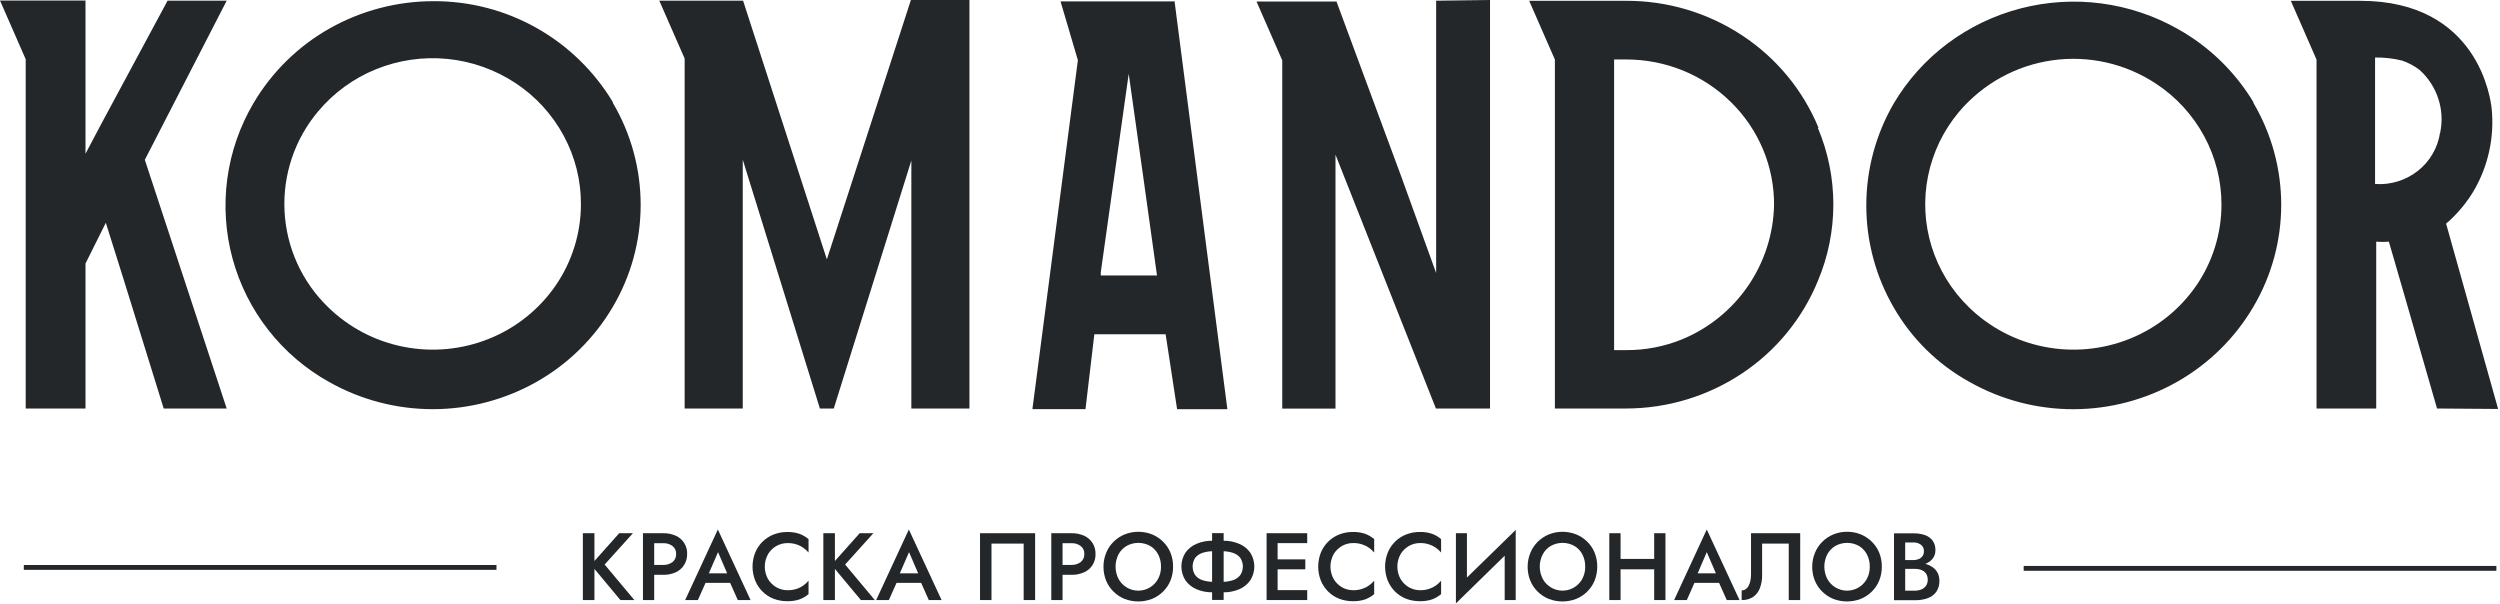
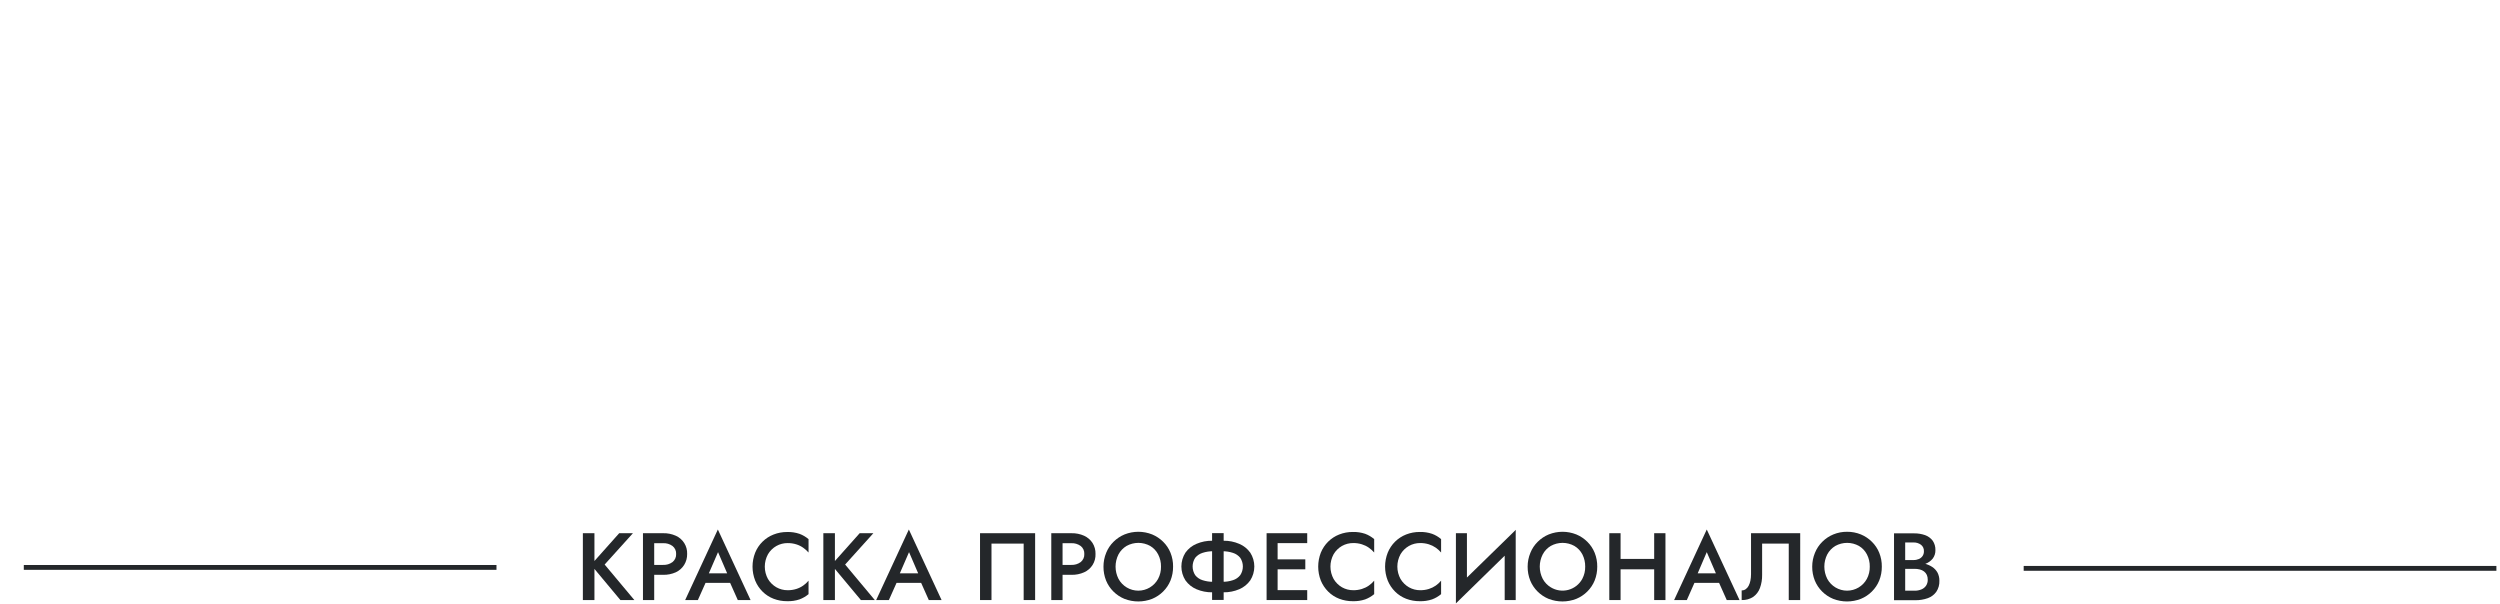
<svg xmlns="http://www.w3.org/2000/svg" width="1034" height="250" viewBox="0 0 1034 250" fill="none">
  <path fill-rule="evenodd" clip-rule="evenodd" d="M205.344 235.682H9.844V233.682H205.344V235.682Z" fill="#24272A" />
  <path fill-rule="evenodd" clip-rule="evenodd" d="M1032.51 236.073H836.996V234.073H1032.51V236.073Z" fill="#24272A" />
  <path d="M245.86 220.534V248.183H241.074V220.534H245.86ZM261.78 220.534L250.083 233.493L262.373 248.183H256.6L244.447 233.614L256.099 220.534H261.78Z" fill="#24272A" />
  <path d="M270.578 220.534V248.183H265.93V220.534H270.578ZM268.695 220.534H274.255C276.063 220.488 277.859 220.846 279.511 221.582C280.955 222.224 282.173 223.283 283.01 224.624C283.846 225.964 284.263 227.523 284.205 229.102C284.242 230.71 283.809 232.294 282.959 233.66C282.129 234.985 280.931 236.041 279.511 236.698C277.859 237.434 276.063 237.792 274.255 237.746H268.695V233.645H274.255C275.64 233.713 277.007 233.306 278.128 232.49C278.632 232.093 279.032 231.58 279.296 230.996C279.561 230.412 279.681 229.773 279.648 229.133C279.683 228.497 279.563 227.861 279.298 227.282C279.034 226.702 278.632 226.196 278.128 225.806C277.005 224.995 275.638 224.593 274.255 224.666H268.695V220.534Z" fill="#24272A" />
  <path d="M292.589 238.507L292.498 239.54L288.639 248.184H283.383L296.903 219.001L310.439 248.184H305.152L301.4 239.768V238.628L296.979 228.359L292.589 238.507ZM290.614 237.124H303.451L304.317 241.074H289.702L290.614 237.124Z" fill="#24272A" />
  <path d="M317.642 239.48C318.483 240.899 319.676 242.076 321.106 242.898C322.526 243.707 324.135 244.126 325.769 244.113C326.979 244.131 328.184 243.956 329.339 243.597C330.359 243.283 331.322 242.811 332.195 242.199C333.025 241.626 333.772 240.941 334.413 240.163V245.739C333.299 246.668 332.036 247.403 330.676 247.911C329.041 248.454 327.324 248.706 325.602 248.655C323.666 248.674 321.744 248.329 319.936 247.638C318.227 246.979 316.674 245.97 315.378 244.675C314.069 243.377 313.035 241.826 312.34 240.118C310.881 236.413 310.881 232.293 312.34 228.587C313.028 226.885 314.057 225.341 315.363 224.051C316.669 222.76 318.225 221.75 319.936 221.083C321.74 220.375 323.664 220.019 325.602 220.035C327.325 219.988 329.043 220.245 330.676 220.794C332.043 221.301 333.308 222.047 334.413 222.997V228.527C333.758 227.775 333.014 227.106 332.195 226.537C331.322 225.924 330.359 225.453 329.339 225.139C328.184 224.779 326.979 224.605 325.769 224.622C324.136 224.605 322.527 225.019 321.106 225.823C319.673 226.635 318.479 227.808 317.642 229.226C316.775 230.798 316.32 232.565 316.32 234.36C316.32 236.156 316.775 237.922 317.642 239.495V239.48Z" fill="#24272A" />
  <path d="M345.32 220.534V248.183H340.535V220.534H345.32ZM361.226 220.534L349.544 233.493L361.818 248.183H356.061L343.908 233.614L355.56 220.534H361.226Z" fill="#24272A" />
  <path d="M371.574 238.507L371.498 239.54L367.639 248.184H362.383L375.903 219.001L389.439 248.184H384.152L380.4 239.768V238.628L375.979 228.359L371.574 238.507ZM369.599 237.124H382.436L383.317 241.074H368.702L369.599 237.124Z" fill="#24272A" />
  <path d="M410.08 224.833V248.183H405.34V220.534H428.127V248.183H423.387V224.833H410.08Z" fill="#24272A" />
  <path d="M439.476 220.536V248.184H434.812V220.536H439.476ZM437.577 220.536H443.153C444.956 220.492 446.746 220.85 448.394 221.584C449.803 222.227 451.003 223.254 451.857 224.546C452.715 225.909 453.148 227.495 453.103 229.104C453.171 230.696 452.758 232.272 451.918 233.627C451.078 234.981 449.85 236.052 448.394 236.7C446.746 237.434 444.956 237.792 443.153 237.748H437.517V233.646H443.092C444.472 233.711 445.833 233.304 446.951 232.492C447.456 232.096 447.858 231.584 448.122 230.999C448.387 230.415 448.506 229.775 448.47 229.134C448.507 228.498 448.389 227.862 448.124 227.282C447.859 226.702 447.456 226.196 446.951 225.807C445.831 225 444.47 224.599 443.092 224.668H437.517L437.577 220.536Z" fill="#24272A" />
  <path d="M457.523 228.634C458.211 226.922 459.245 225.37 460.562 224.077C461.868 222.776 463.416 221.744 465.119 221.038C468.782 219.58 472.865 219.58 476.528 221.038C478.23 221.746 479.777 222.778 481.085 224.077C482.401 225.37 483.436 226.922 484.124 228.634C484.851 230.455 485.213 232.401 485.187 234.361C485.205 236.321 484.844 238.266 484.124 240.088C483.429 241.797 482.395 243.347 481.085 244.646C479.782 245.951 478.233 246.983 476.528 247.684C472.84 249.122 468.746 249.122 465.058 247.684C463.354 246.982 461.805 245.949 460.501 244.646C459.191 243.347 458.158 241.797 457.463 240.088C456.742 238.266 456.381 236.321 456.399 234.361C456.393 232.397 456.775 230.45 457.523 228.634ZM462.612 239.42C463.411 240.895 464.594 242.127 466.035 242.985C467.477 243.844 469.123 244.297 470.801 244.297C472.478 244.297 474.125 243.844 475.566 242.985C477.007 242.127 478.19 240.895 478.989 239.42C479.812 237.863 480.225 236.122 480.189 234.361C480.221 232.598 479.814 230.854 479.004 229.287C478.255 227.836 477.112 226.626 475.708 225.793C474.215 224.966 472.537 224.532 470.831 224.532C469.125 224.532 467.447 224.966 465.955 225.793C464.543 226.632 463.388 227.84 462.612 229.287C461.813 230.857 461.397 232.593 461.397 234.354C461.397 236.115 461.813 237.851 462.612 239.42Z" fill="#24272A" />
  <path d="M517.118 240.027C515.973 241.654 514.394 242.928 512.561 243.703C510.503 244.583 508.282 245.017 506.044 244.979H501.395C499.148 245.014 496.917 244.58 494.848 243.703C493.018 242.923 491.44 241.65 490.29 240.027C489.2 238.318 488.621 236.334 488.621 234.307C488.621 232.28 489.2 230.296 490.29 228.587C491.44 226.971 493.018 225.708 494.848 224.941C496.914 224.052 499.146 223.612 501.395 223.65H506.044C508.284 223.609 510.506 224.049 512.561 224.941C514.39 225.708 515.969 226.971 517.118 228.587C518.209 230.296 518.788 232.28 518.788 234.307C518.788 236.334 518.209 238.318 517.118 240.027ZM512.971 230.714C512.183 229.745 511.126 229.032 509.933 228.663C508.502 228.196 507.002 227.97 505.497 227.995H501.821C500.31 227.97 498.806 228.196 497.369 228.663C496.178 229.036 495.122 229.749 494.331 230.714C493.637 231.781 493.268 233.027 493.268 234.299C493.268 235.572 493.637 236.817 494.331 237.885C495.111 238.869 496.17 239.594 497.369 239.966C498.806 240.433 500.31 240.659 501.821 240.634H505.497C507.002 240.659 508.502 240.434 509.933 239.966C511.134 239.598 512.194 238.872 512.971 237.885C513.674 236.821 514.049 235.574 514.049 234.299C514.049 233.024 513.674 231.778 512.971 230.714ZM506.105 220.49V248.139H501.319V220.49H506.105Z" fill="#24272A" />
  <path d="M528.421 220.534V248.183H523.863V220.534H528.421ZM526.719 220.534H540.665V224.636H526.719V220.534ZM526.719 231.351H539.875V235.467H526.719V231.351ZM526.719 244.081H540.665V248.183H526.719V244.081Z" fill="#24272A" />
  <path d="M551.591 239.48C552.43 240.895 553.617 242.071 555.04 242.898C556.461 243.705 558.069 244.124 559.703 244.113C560.913 244.132 562.118 243.958 563.273 243.597C564.297 243.283 565.266 242.812 566.145 242.199C566.971 241.622 567.717 240.938 568.363 240.164V245.739C567.248 246.669 565.985 247.403 564.625 247.911C562.99 248.453 561.273 248.705 559.551 248.656C557.615 248.676 555.693 248.331 553.885 247.638C552.175 246.981 550.622 245.972 549.328 244.676C548.022 243.373 546.989 241.824 546.289 240.118C544.852 236.409 544.852 232.297 546.289 228.588C546.986 226.88 548.019 225.33 549.328 224.03C550.63 222.744 552.181 221.736 553.885 221.068C555.689 220.358 557.613 220.002 559.551 220.02C561.274 219.975 562.991 220.232 564.625 220.779C565.992 221.286 567.257 222.032 568.363 222.982V228.512C567.704 227.764 566.959 227.096 566.145 226.522C565.266 225.909 564.297 225.438 563.273 225.124C562.118 224.763 560.913 224.589 559.703 224.608C558.07 224.592 556.462 225.006 555.04 225.808C553.615 226.625 552.427 227.797 551.591 229.211C550.724 230.783 550.269 232.55 550.269 234.345C550.269 236.141 550.724 237.908 551.591 239.48Z" fill="#24272A" />
  <path d="M579.267 239.48C580.112 240.896 581.304 242.072 582.731 242.898C584.151 243.707 585.76 244.126 587.394 244.114C588.604 244.131 589.809 243.957 590.964 243.597C591.987 243.28 592.955 242.809 593.836 242.2C594.661 241.626 595.402 240.941 596.038 240.164V245.739C594.929 246.675 593.664 247.411 592.301 247.912C590.666 248.455 588.949 248.707 587.227 248.656C585.291 248.673 583.37 248.328 581.561 247.638C579.852 246.979 578.299 245.97 577.003 244.676C575.698 243.373 574.665 241.824 573.965 240.118C572.506 236.413 572.506 232.293 573.965 228.588C574.662 226.88 575.695 225.331 577.003 224.031C578.307 222.746 579.858 221.738 581.561 221.068C583.365 220.36 585.289 220.005 587.227 220.02C588.95 219.974 590.668 220.231 592.301 220.78C593.671 221.28 594.937 222.026 596.038 222.982V228.512C595.388 227.761 594.648 227.093 593.836 226.522C592.955 225.913 591.987 225.441 590.964 225.124C589.809 224.765 588.604 224.59 587.394 224.608C585.761 224.591 584.152 225.005 582.731 225.808C581.301 226.624 580.108 227.796 579.267 229.211C578.4 230.783 577.945 232.55 577.945 234.346C577.945 236.141 578.4 237.908 579.267 239.48Z" fill="#24272A" />
  <path d="M602.164 249.565L602.362 243.124L626.926 219.151L626.729 225.547L602.164 249.565ZM606.722 244.309L602.164 249.565V220.534H606.722V244.309ZM626.896 248.182H622.338V224.484L626.896 219.151V248.182Z" fill="#24272A" />
  <path d="M632.972 228.633C633.66 226.921 634.694 225.369 636.01 224.076C637.315 222.773 638.864 221.741 640.568 221.038C644.226 219.58 648.303 219.58 651.961 221.038C653.663 221.745 655.211 222.777 656.519 224.076C657.835 225.369 658.869 226.921 659.557 228.633C660.285 230.454 660.646 232.4 660.621 234.361C660.639 236.32 660.278 238.265 659.557 240.088C658.862 241.796 657.829 243.347 656.519 244.645C655.216 245.95 653.667 246.983 651.961 247.684C648.274 249.122 644.18 249.122 640.492 247.684C638.787 246.981 637.238 245.949 635.934 244.645C634.625 243.347 633.591 241.796 632.896 240.088C632.175 238.265 631.814 236.32 631.833 234.361C631.831 232.395 632.218 230.449 632.972 228.633ZM638.076 239.419C638.851 240.862 640.001 242.069 641.403 242.913C642.48 243.574 643.679 244.008 644.929 244.189C646.179 244.37 647.452 244.295 648.672 243.968C649.891 243.641 651.032 243.069 652.023 242.287C653.014 241.505 653.836 240.529 654.438 239.419C655.261 237.862 655.674 236.121 655.638 234.361C655.667 232.599 655.265 230.857 654.468 229.287C653.709 227.838 652.562 226.629 651.156 225.793C649.664 224.965 647.986 224.531 646.28 224.531C644.574 224.531 642.896 224.965 641.403 225.793C639.993 226.628 638.841 227.837 638.076 229.287C637.268 230.853 636.846 232.59 636.846 234.353C636.846 236.116 637.268 237.853 638.076 239.419Z" fill="#24272A" />
  <path d="M670.269 220.534V248.183H665.605V220.534H670.269ZM667.459 231.168H687.208V235.467H667.459V231.168ZM688.833 220.534V248.183H684.169V220.534H688.833Z" fill="#24272A" />
  <path d="M701.575 238.507L701.499 239.54L697.67 248.184H692.414L705.919 219.001L719.47 248.184H714.184L710.431 239.768L710.34 238.628L705.919 228.359L701.575 238.507ZM699.6 237.124H712.482L713.348 241.074H698.734L699.6 237.124Z" fill="#24272A" />
  <path d="M744.552 248.183H739.827V224.833H728.813V237.792C728.848 239.645 728.539 241.489 727.902 243.23C727.367 244.7 726.397 245.971 725.122 246.876C723.704 247.791 722.038 248.247 720.352 248.183V244.187C720.941 244.206 721.521 244.036 722.007 243.701C722.518 243.339 722.935 242.86 723.223 242.304C723.571 241.628 723.821 240.907 723.967 240.162C724.145 239.276 724.231 238.376 724.225 237.473V220.534H744.567L744.552 248.183Z" fill="#24272A" />
  <path d="M750.671 228.635C751.359 226.922 752.393 225.371 753.71 224.077C755.014 222.775 756.563 221.742 758.267 221.039C760.064 220.299 761.991 219.927 763.933 219.945C765.896 219.925 767.844 220.297 769.661 221.039C771.362 221.747 772.91 222.779 774.218 224.077C775.534 225.371 776.569 226.922 777.256 228.635C777.984 230.455 778.346 232.401 778.32 234.362C778.338 236.322 777.977 238.267 777.256 240.089C776.561 241.798 775.528 243.348 774.218 244.647C772.915 245.951 771.366 246.984 769.661 247.685C765.973 249.123 761.879 249.123 758.191 247.685C756.486 246.983 754.937 245.95 753.634 244.647C752.324 243.348 751.29 241.798 750.595 240.089C749.875 238.267 749.514 236.322 749.532 234.362C749.53 232.396 749.918 230.45 750.671 228.635ZM755.76 239.421C756.559 240.896 757.742 242.128 759.183 242.986C760.625 243.844 762.271 244.298 763.949 244.298C765.626 244.298 767.273 243.844 768.714 242.986C770.155 242.128 771.338 240.896 772.137 239.421C772.96 237.864 773.373 236.123 773.337 234.362C773.369 232.598 772.962 230.855 772.152 229.288C771.403 227.837 770.26 226.626 768.855 225.794C767.363 224.967 765.685 224.532 763.979 224.532C762.273 224.532 760.595 224.967 759.103 225.794C757.691 226.633 756.536 227.841 755.76 229.288C754.961 230.857 754.545 232.593 754.545 234.354C754.545 236.115 754.961 237.851 755.76 239.421Z" fill="#24272A" />
  <path d="M786.922 231.641H791.373C792.16 231.656 792.942 231.506 793.667 231.201C794.281 230.938 794.808 230.506 795.186 229.955C795.565 229.373 795.756 228.689 795.733 227.995C795.763 227.486 795.669 226.977 795.46 226.511C795.251 226.046 794.933 225.638 794.533 225.321C793.611 224.646 792.484 224.308 791.343 224.364H787.985V244.311H791.859C792.821 244.331 793.778 244.156 794.67 243.794C795.448 243.488 796.119 242.96 796.599 242.275C797.096 241.525 797.346 240.638 797.313 239.738C797.33 239.059 797.195 238.384 796.918 237.763C796.659 237.207 796.268 236.722 795.779 236.35C795.259 235.96 794.664 235.681 794.032 235.53C793.321 235.354 792.591 235.267 791.859 235.272H786.922V232.659H792.163C793.448 232.651 794.729 232.805 795.976 233.115C797.109 233.389 798.187 233.851 799.166 234.482C800.065 235.073 800.81 235.87 801.339 236.806C801.884 237.856 802.156 239.026 802.129 240.209C802.2 241.825 801.753 243.422 800.853 244.767C799.983 245.978 798.764 246.895 797.359 247.395C795.692 247.989 793.932 248.278 792.163 248.245H783.367V220.597H791.692C793.243 220.577 794.786 220.828 796.25 221.341C797.488 221.788 798.57 222.585 799.364 223.635C800.147 224.788 800.541 226.162 800.488 227.555C800.522 228.813 800.126 230.046 799.364 231.049C798.546 232.049 797.468 232.806 796.25 233.236C794.788 233.756 793.244 234.008 791.692 233.981H786.922V231.641Z" fill="#24272A" />
-   <path d="M593.989 0.289V112.919L579.633 73.208L552.774 0.638H519.702L530.336 24.945V168.991H552.364V63.987L593.898 168.96H616.275V0L593.989 0.289ZM253.471 42.536C261.005 55.319 264.978 69.886 264.978 84.723C264.978 99.561 261.005 114.128 253.471 126.91C245.904 139.79 235.086 150.456 222.1 157.84C208.997 165.285 194.189 169.21 179.119 169.234C164.048 169.258 149.228 165.38 136.101 157.977C126.378 152.561 117.837 145.254 110.98 136.488C104.123 127.721 99.089 117.671 96.175 106.93C93.26 96.189 92.524 84.973 94.009 73.943C95.494 62.913 99.17 52.291 104.822 42.703C112.415 29.817 123.266 19.155 136.283 11.789C149.424 4.37 164.261 0.476 179.351 0.486C194.263 0.429 208.934 4.247 221.927 11.565C234.92 18.883 245.79 29.451 253.471 42.233V42.536ZM240.269 84.769C240.354 74.804 237.919 64.98 233.19 56.209C228.447 47.396 221.594 39.895 213.244 34.378C204.821 28.817 195.173 25.386 185.13 24.38C175.087 23.375 164.95 24.825 155.592 28.606C146.267 32.373 138.013 38.379 131.559 46.091C121.882 57.596 116.925 72.34 117.687 87.353C118.448 102.367 124.87 116.534 135.66 127.001C144.268 135.42 155.152 141.135 166.97 143.438C178.824 145.775 191.101 144.614 202.306 140.096C213.445 135.616 223.019 127.955 229.833 118.069C236.565 108.257 240.201 96.652 240.269 84.754V84.769ZM485.764 0.289L507.64 169.234H486.843L482.103 138.243H452.617L448.955 169.219H427.004L445.811 24.899L438.64 0.592H485.628L485.764 0.289ZM478.533 113.937C478.533 113.937 467.489 34.591 466.836 30.52L455.29 112.554V113.937H478.533ZM751.859 52.867C756.093 62.892 758.274 73.665 758.274 84.549C758.274 95.432 756.093 106.204 751.859 116.23C745.46 131.817 734.539 145.13 720.504 154.452C706.343 163.864 689.73 168.909 672.727 168.96H643.103V24.641L632.469 0.334H672.711C689.747 0.302 706.414 5.296 720.626 14.69C734.722 23.969 745.704 37.269 752.148 52.867H751.859ZM733.751 84.829C733.793 76.92 732.243 69.082 729.194 61.784C726.114 54.448 721.6 47.801 715.916 42.233C710.207 36.614 703.451 32.17 696.031 29.153C688.569 26.133 680.594 24.586 672.544 24.595H667.592V144.806H672.544C680.507 144.857 688.4 143.334 695.772 140.324C706.805 135.757 716.27 128.079 723.014 118.225C729.758 108.371 733.488 96.767 733.751 84.829ZM1007.96 168.96L994.392 121.867L988.042 99.96C986.298 100.097 984.545 100.097 982.801 99.96V168.96H958.115V24.641L947.481 0.334H976.178C1025.25 0.334 1030.2 41.351 1030.56 45.028C1031.72 56.812 1029.13 68.66 1023.16 78.89C1020.33 83.633 1016.8 87.929 1012.7 91.635L1011.7 92.471L1033.22 169.143L1007.96 168.96ZM1009.25 54.917C1010.24 50.238 1009.98 45.38 1008.49 40.835C1007 36.264 1004.34 32.163 1000.77 28.94C998.582 27.267 996.135 25.959 993.526 25.066C989.866 24.155 986.102 23.726 982.33 23.79V76.094C988.692 76.558 994.999 74.629 1000.01 70.686C1004.97 66.793 1008.26 61.153 1009.2 54.917H1009.25ZM341.992 107.283L307.34 0.289H272.688L283.17 24.215V168.96H307.203V66.038L339.105 168.96H344.848L376.932 66.387V168.96H400.965V0H376.75L341.992 107.283ZM93.762 0.289H69.304L42.187 50.679L35.366 63.577V0.213H0L10.634 24.519V168.975H35.366V108.969L43.767 92.152L51.363 116.291L67.709 168.96H93.762L59.9 66.098L93.762 0.289ZM932.001 42.536C939.535 55.313 943.509 69.875 943.509 84.708C943.509 99.541 939.535 114.103 932.001 126.88C924.43 139.766 913.607 150.438 900.615 157.825C887.52 165.283 872.715 169.219 857.645 169.248C842.575 169.277 827.755 165.399 814.631 157.992C801.562 150.798 790.717 140.158 783.275 127.229C775.823 114.399 771.898 99.826 771.898 84.989C771.898 70.152 775.823 55.579 783.275 42.749C788.985 33.119 796.538 24.71 805.501 18.002C814.522 11.255 824.769 6.328 835.671 3.494C857.738 -2.248 881.175 0.848 900.995 12.123C913.753 19.319 924.434 29.691 932.001 42.233V42.536ZM918.799 84.769C918.836 74.858 916.387 65.095 911.674 56.376C906.931 47.588 900.083 40.113 891.743 34.621C879.088 26.247 863.799 22.807 848.777 24.955C833.754 27.103 820.042 34.688 810.24 46.273C803.846 53.877 799.454 62.958 797.464 72.692C795.48 82.395 795.971 92.442 798.892 101.905C801.845 111.421 807.13 120.048 814.266 127.001C822.87 135.417 833.749 141.131 845.561 143.438C857.419 145.778 869.702 144.617 880.911 140.096C892.047 135.615 901.615 127.954 908.423 118.069C915.148 108.257 918.763 96.648 918.799 84.754V84.769Z" fill="#24272A" />
</svg>